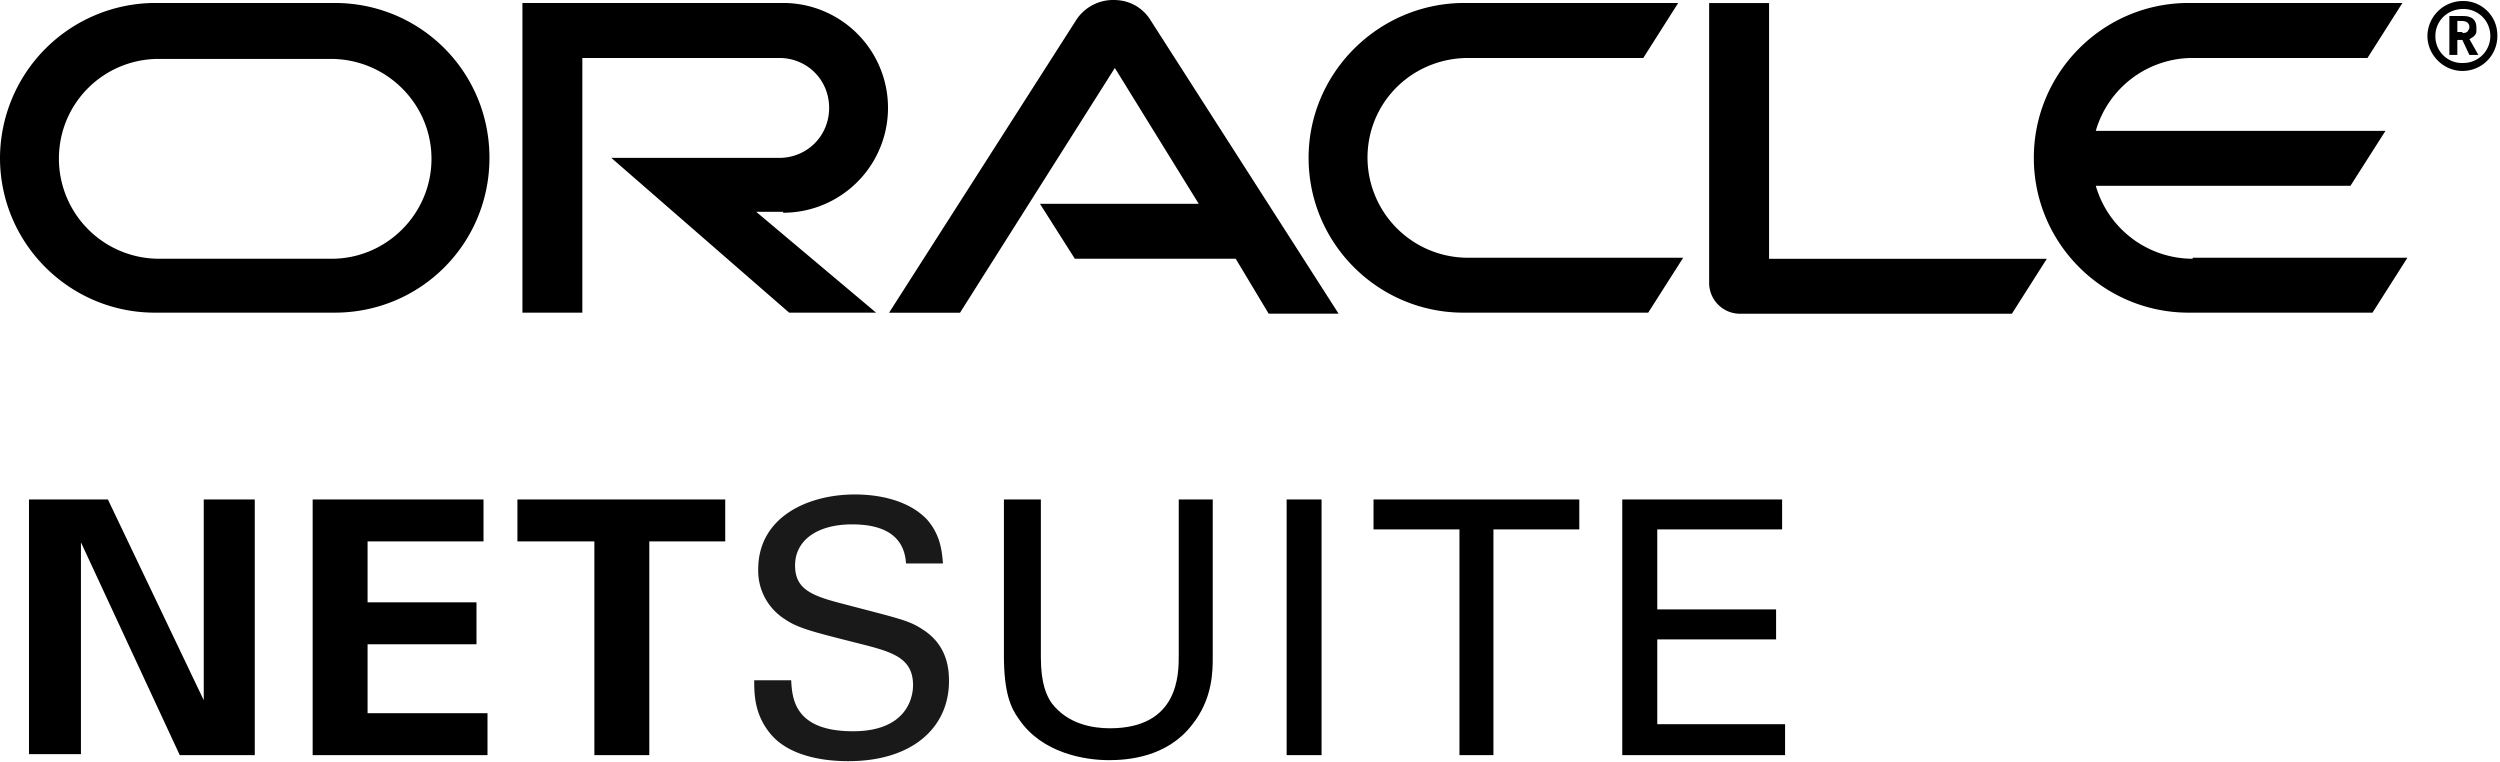
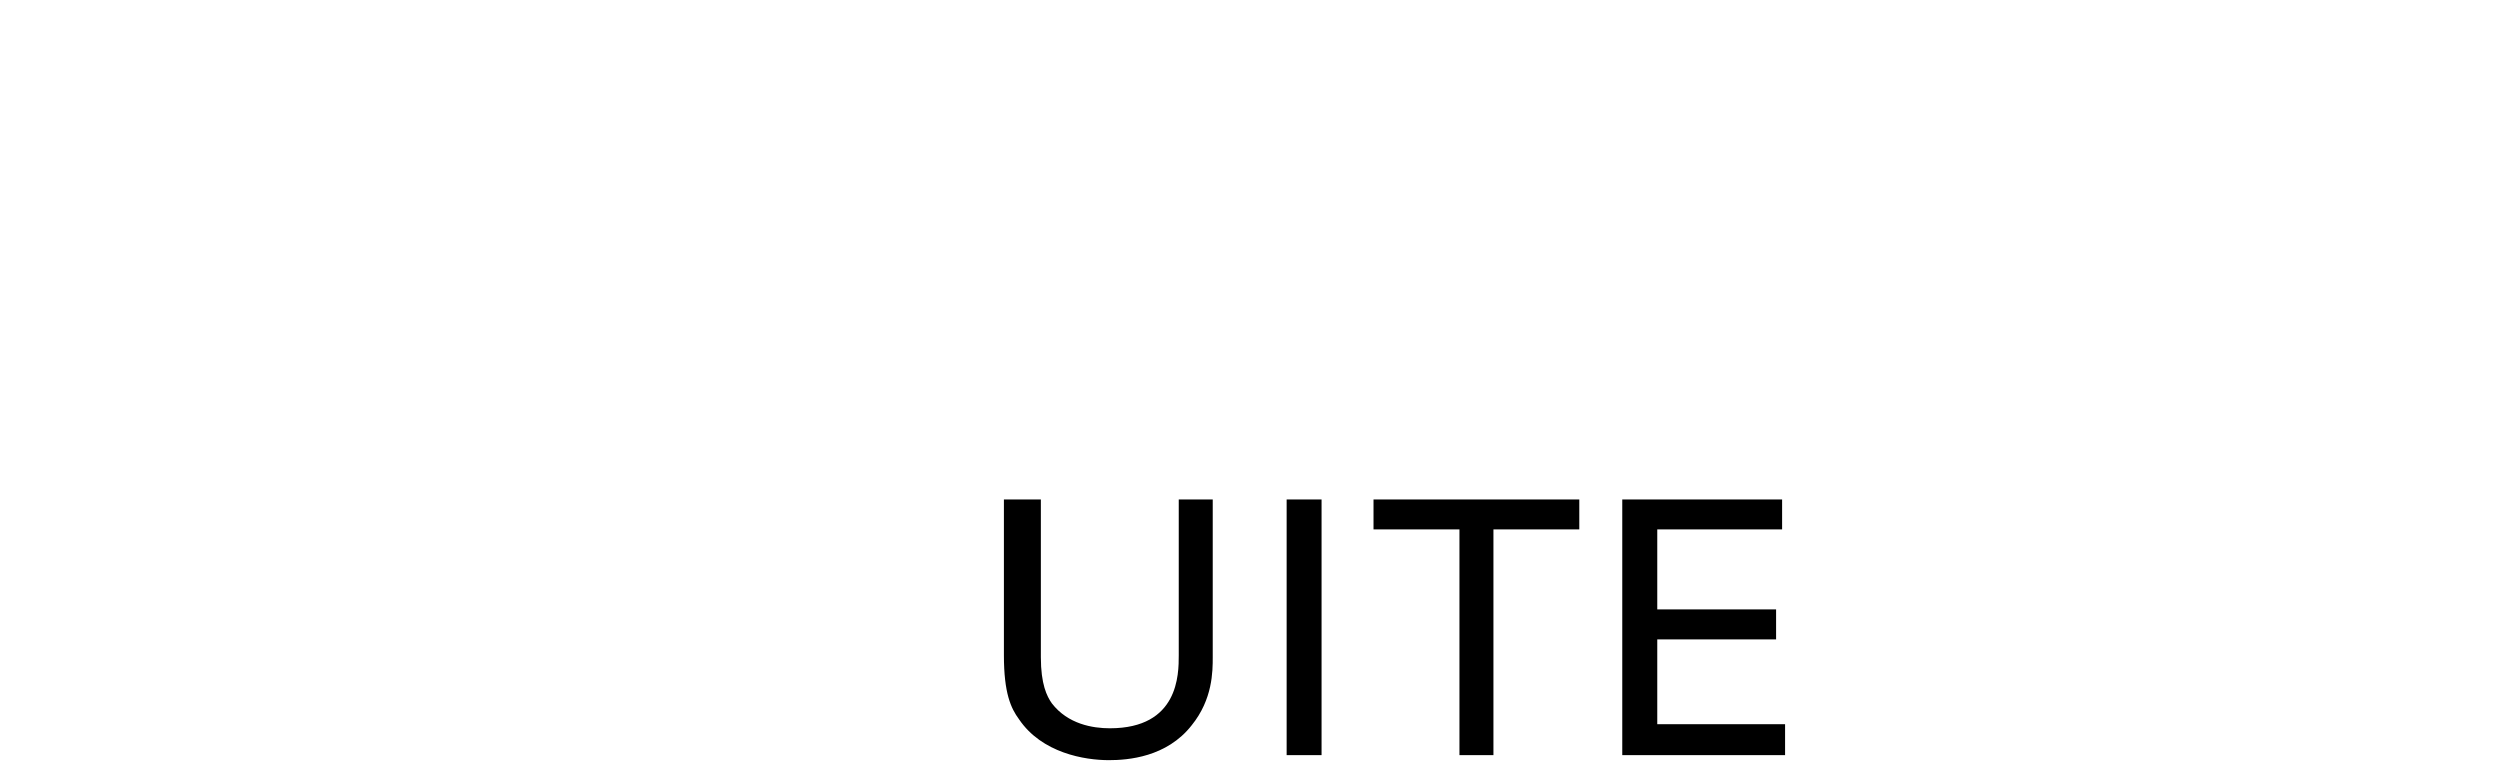
<svg xmlns="http://www.w3.org/2000/svg" width="800" height="244" viewBox="0 0 32 9.76">
-   <path d="M31.518.422c.026 0 .064 0 .077-.038.013-.013.013-.026.013-.039a.07.07 0 00-.038-.064c-.026-.013-.052-.013-.09-.013h-.026V.41h.064M31.48.205c.064 0 .102 0 .128.012.09.026.09.115.09.141v.038c0 .026-.013.064-.065.09 0 0-.012.013-.025.013l.115.204h-.115l-.09-.192h-.064v.192h-.102V.205h.128m.038.703a.445.445 0 00.448-.448.437.437 0 00-.448-.447.453.453 0 00-.447.447c0 .243.204.448.447.448M31.173.46c0-.192.153-.345.358-.345.192 0 .345.153.345.345a.344.344 0 01-.345.346.34.34 0 01-.358-.346m-3.107 2.852a1.292 1.292 0 01-1.24-.934h3.26l.448-.703h-3.708a1.292 1.292 0 011.24-.933h2.238l.447-.704h-2.736c-1.1 0-1.982.895-1.982 1.982 0 1.1.895 1.982 1.982 1.982h2.353l.447-.703h-2.749m-9.334.703h2.365l.448-.703h-2.749a1.285 1.285 0 01-1.292-1.279c0-.716.576-1.278 1.292-1.278h2.238l.447-.704h-2.736c-1.1 0-1.995.895-1.995 1.982 0 1.1.895 1.982 1.982 1.982m-14.487-.69H2.033A1.282 1.282 0 01.754 2.033c0-.716.576-1.279 1.279-1.279h2.2c.715 0 1.29.576 1.29 1.279s-.575 1.279-1.278 1.279m-2.263.69h2.301c1.1 0 1.982-.882 1.982-1.982S5.383.038 4.283.038H1.982A1.992 1.992 0 000 2.02c0 1.1.895 1.982 1.982 1.982m8.042-1.279a1.342 1.342 0 100-2.685H6.687v3.964h.767V.742h2.52c.357 0 .639.28.639.639 0 .358-.282.64-.64.64H7.825l2.276 1.981h1.113L9.679 2.711h.345m12.62.6V.039h-.767v3.593a.396.396 0 00.396.384h3.479l.447-.703h-3.554m-9.334-.704h2.033L14.27.87l-1.982 3.133h-.908l2.404-3.76A.565.565 0 0114.257 0c.192 0 .358.09.46.243l2.417 3.772h-.895l-.422-.703h-2.059l-.447-.704M.371 6.393h1.01l1.227 2.57v-2.57h.653v3.273h-.96L1.036 6.942v2.711H.371v-3.26M4.002 6.393h2.187v.537H4.705v.78h1.394v.537H4.705v.882H6.24v.537H4.002V6.393M7.595 6.93h-.972v-.537h2.66v.537h-.972v2.736h-.703V6.93h-.013" />
-   <path fill="#1a1919" d="M10.127 8.707c.013.23.038.653.792.653.678 0 .768-.422.768-.589 0-.37-.294-.434-.755-.55-.498-.127-.716-.178-.882-.293a.734.734 0 01-.345-.64c0-.665.626-.959 1.24-.959.217 0 .652.039.92.32.18.205.192.422.205.563h-.473c-.025-.41-.37-.5-.69-.5-.448 0-.73.205-.73.525 0 .294.193.384.59.486.779.205.869.217 1.06.345.307.205.32.512.32.652 0 .576-.448 1.023-1.291 1.023-.243 0-.755-.038-1.01-.37-.192-.244-.192-.5-.192-.666h.473" />
  <path d="M13.323 6.393v2.02c0 .346.077.499.14.589.206.268.525.32.743.32.882 0 .882-.691.882-.934V6.393h.435v2.02c0 .18 0 .537-.269.87-.32.41-.818.447-1.061.447-.307 0-.857-.09-1.15-.524-.103-.14-.193-.332-.193-.818V6.393h.473M16.469 6.393v3.273h.447V6.393zM18.681 9.666v-2.89h-1.1v-.383h2.634v.383h-1.099v2.89h-.435M20.765 6.393h2.046v.383h-1.598V7.8h1.521v.384h-1.521V9.27h1.636v.396h-2.084V6.393" />
</svg>